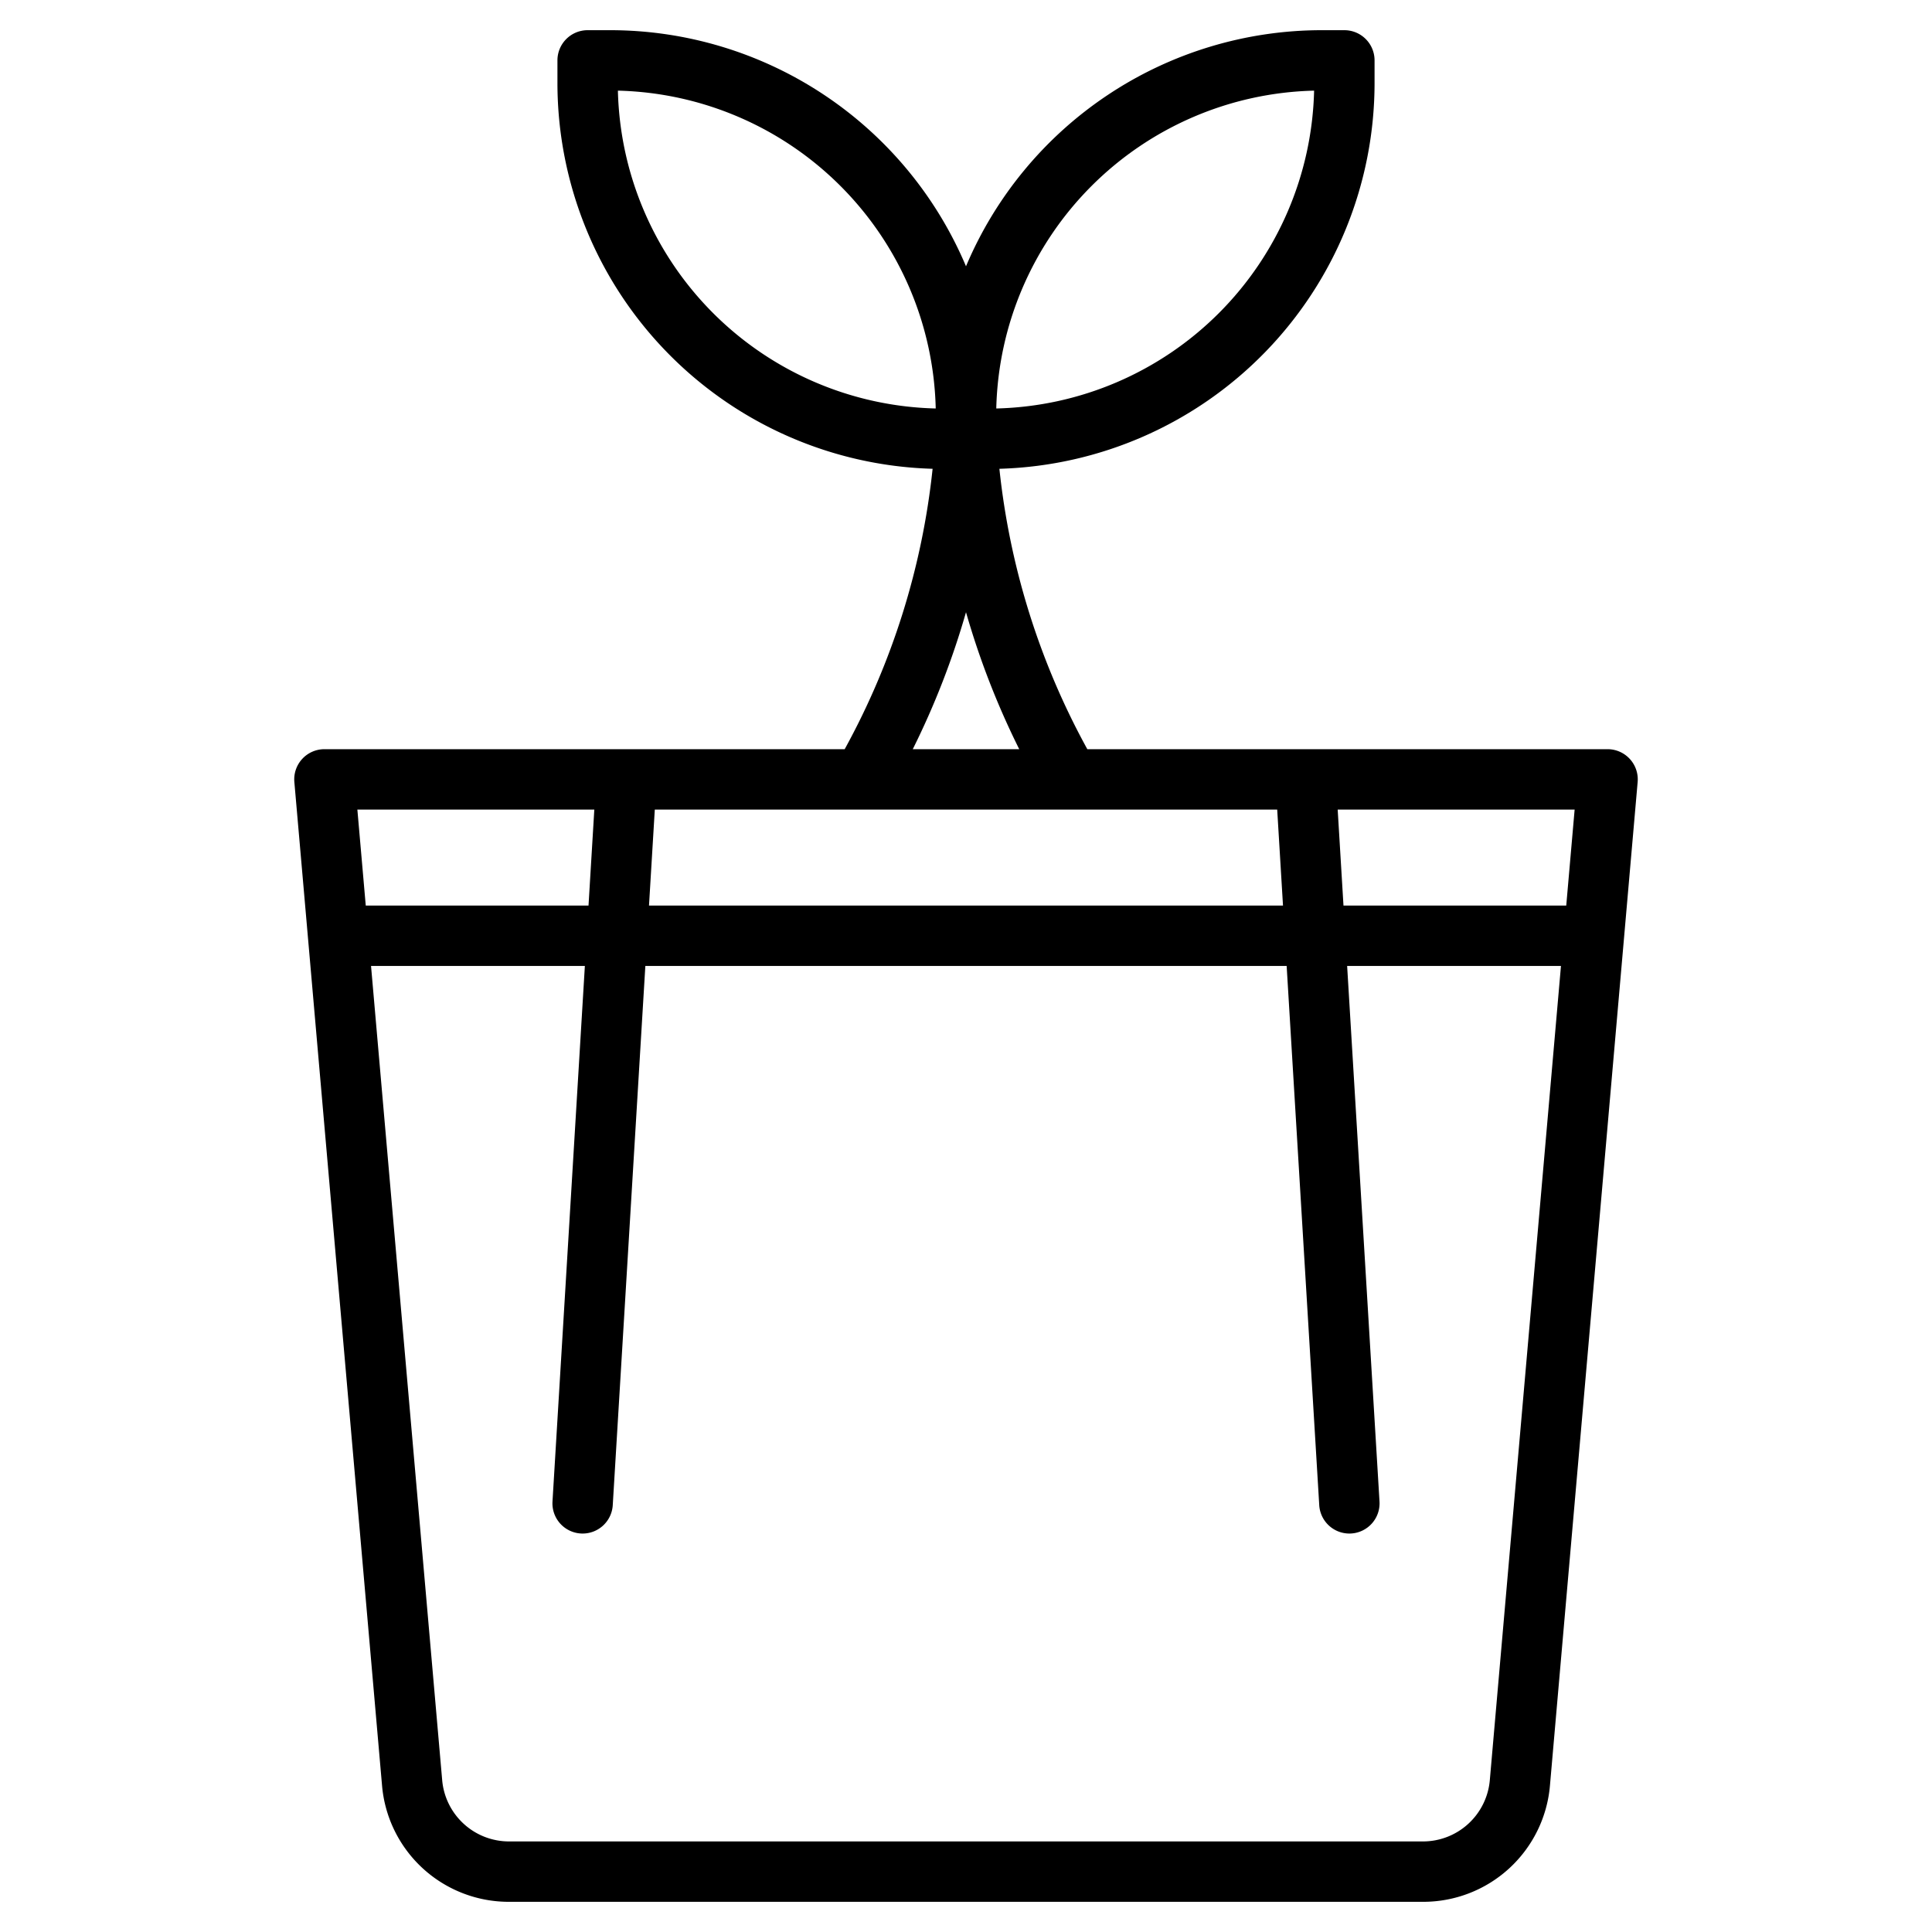
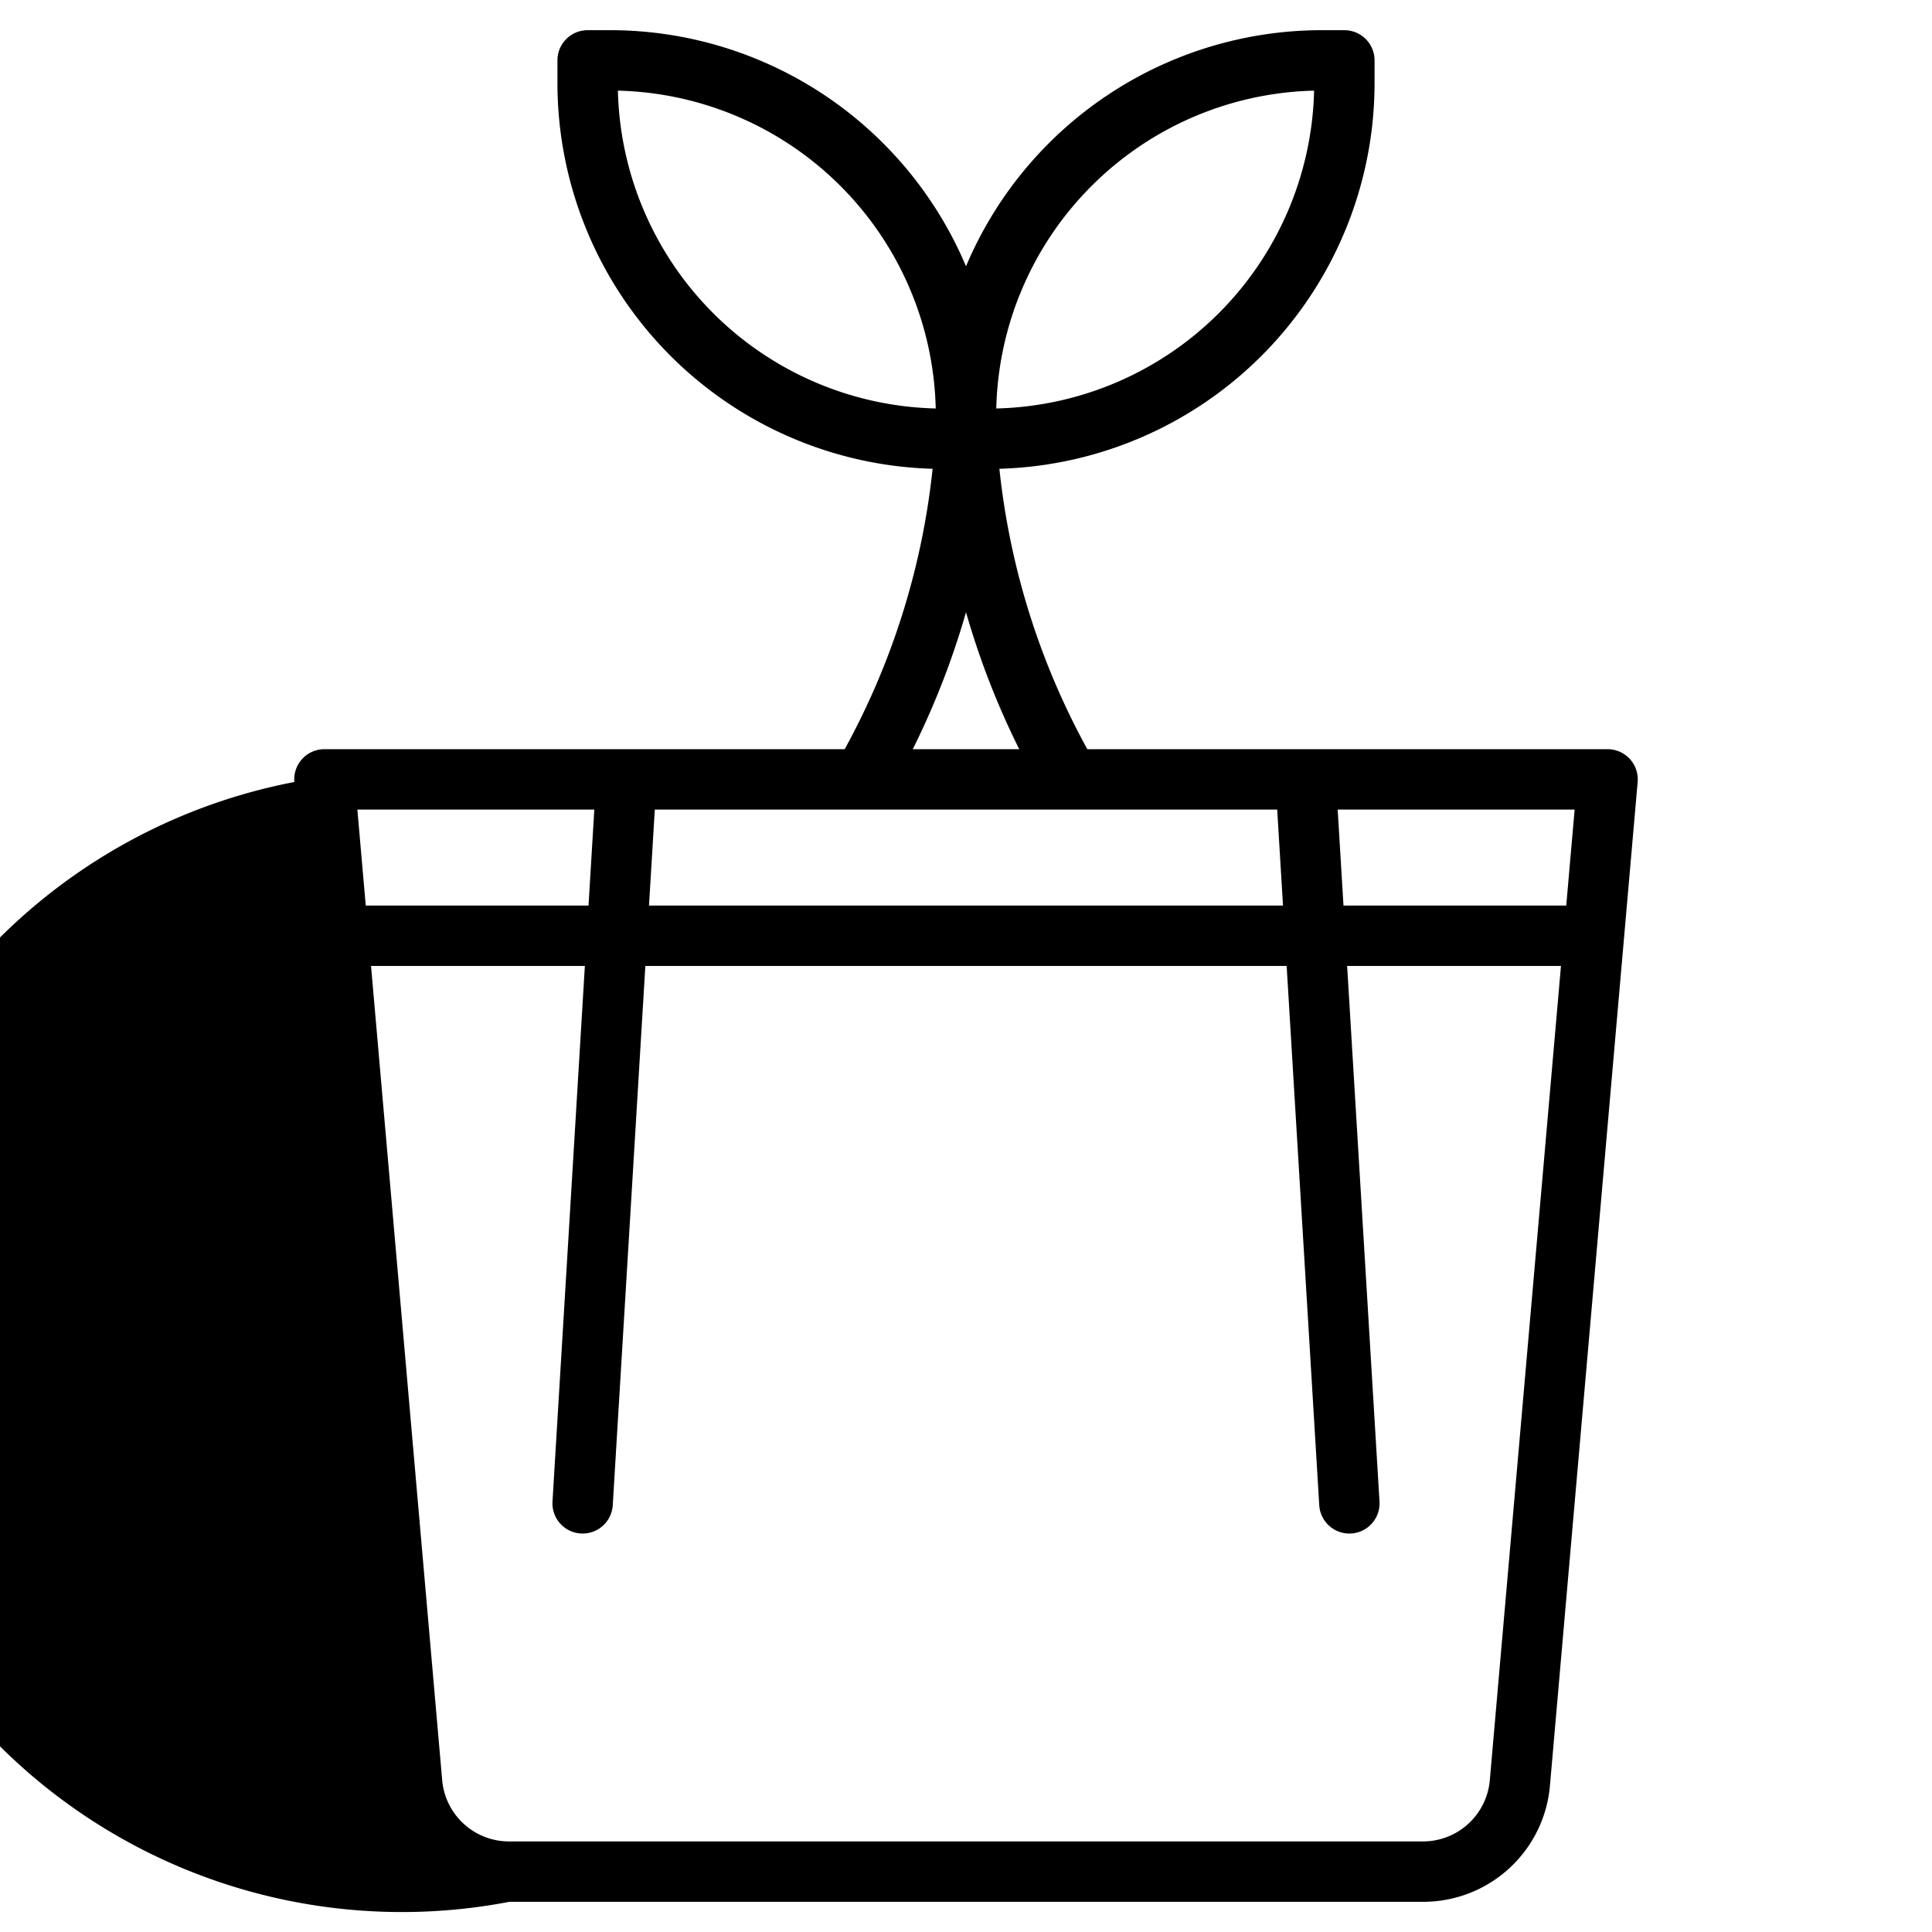
<svg xmlns="http://www.w3.org/2000/svg" width="20" height="20" id="Layer_1" data-name="Layer 1" viewBox="0 0 512 512">
  <title>Icon</title>
-   <path d="M85.976,198.542a8,8,0,0,0-7.97,8.696l23.229,265.825A33.701,33.701,0,0,0,134.994,504H377.006a33.699,33.699,0,0,0,33.758-30.937l23.23-265.825a8,8,0,0,0-7.97-8.696H288.15a197.168,197.168,0,0,1-23.3-74.308A102.327,102.327,0,0,0,364.273,22.067V16a8,8,0,0,0-8-8h-6.067A102.364,102.364,0,0,0,256,70.57,102.364,102.364,0,0,0,161.794,8h-6.067a8,8,0,0,0-8,8v6.067A102.327,102.327,0,0,0,247.15,124.234,197.165,197.165,0,0,1,223.851,198.542Zm142.552,16.001.023-.001H283.45l.023.001.023-.001H338.47l1.538,25.441H171.992L173.53,214.542h54.975Zm-71.027-.001-1.538,25.441H96.929L94.706,214.542ZM394.824,471.67A17.788,17.788,0,0,1,377.006,488H134.994a17.789,17.789,0,0,1-17.819-16.33L98.327,255.983h56.669l-8.58,141.939a8,8,0,0,0,7.502,8.468c.165.01.328.015.49.015a8,8,0,0,0,7.978-7.517l8.639-142.905H340.975l8.638,142.905a8,8,0,0,0,7.978,7.517c.163,0,.326-.005.49-.015a8,8,0,0,0,7.503-8.468l-8.58-141.939h56.669Zm20.247-231.688H356.037L354.499,214.542h62.796ZM348.252,24.022a86.312,86.312,0,0,1-84.23,84.229A86.312,86.312,0,0,1,348.252,24.022Zm-184.503,0A86.31,86.31,0,0,1,247.978,108.251,86.31,86.31,0,0,1,163.749,24.022Zm92.252,138.222A212.727,212.727,0,0,0,270.107,198.542H241.893A212.709,212.709,0,0,0,256,162.244Z" />
+   <path d="M85.976,198.542a8,8,0,0,0-7.97,8.696A33.701,33.701,0,0,0,134.994,504H377.006a33.699,33.699,0,0,0,33.758-30.937l23.23-265.825a8,8,0,0,0-7.97-8.696H288.15a197.168,197.168,0,0,1-23.3-74.308A102.327,102.327,0,0,0,364.273,22.067V16a8,8,0,0,0-8-8h-6.067A102.364,102.364,0,0,0,256,70.57,102.364,102.364,0,0,0,161.794,8h-6.067a8,8,0,0,0-8,8v6.067A102.327,102.327,0,0,0,247.15,124.234,197.165,197.165,0,0,1,223.851,198.542Zm142.552,16.001.023-.001H283.45l.023.001.023-.001H338.47l1.538,25.441H171.992L173.53,214.542h54.975Zm-71.027-.001-1.538,25.441H96.929L94.706,214.542ZM394.824,471.67A17.788,17.788,0,0,1,377.006,488H134.994a17.789,17.789,0,0,1-17.819-16.33L98.327,255.983h56.669l-8.58,141.939a8,8,0,0,0,7.502,8.468c.165.01.328.015.49.015a8,8,0,0,0,7.978-7.517l8.639-142.905H340.975l8.638,142.905a8,8,0,0,0,7.978,7.517c.163,0,.326-.005.49-.015a8,8,0,0,0,7.503-8.468l-8.58-141.939h56.669Zm20.247-231.688H356.037L354.499,214.542h62.796ZM348.252,24.022a86.312,86.312,0,0,1-84.23,84.229A86.312,86.312,0,0,1,348.252,24.022Zm-184.503,0A86.31,86.31,0,0,1,247.978,108.251,86.31,86.31,0,0,1,163.749,24.022Zm92.252,138.222A212.727,212.727,0,0,0,270.107,198.542H241.893A212.709,212.709,0,0,0,256,162.244Z" />
</svg>